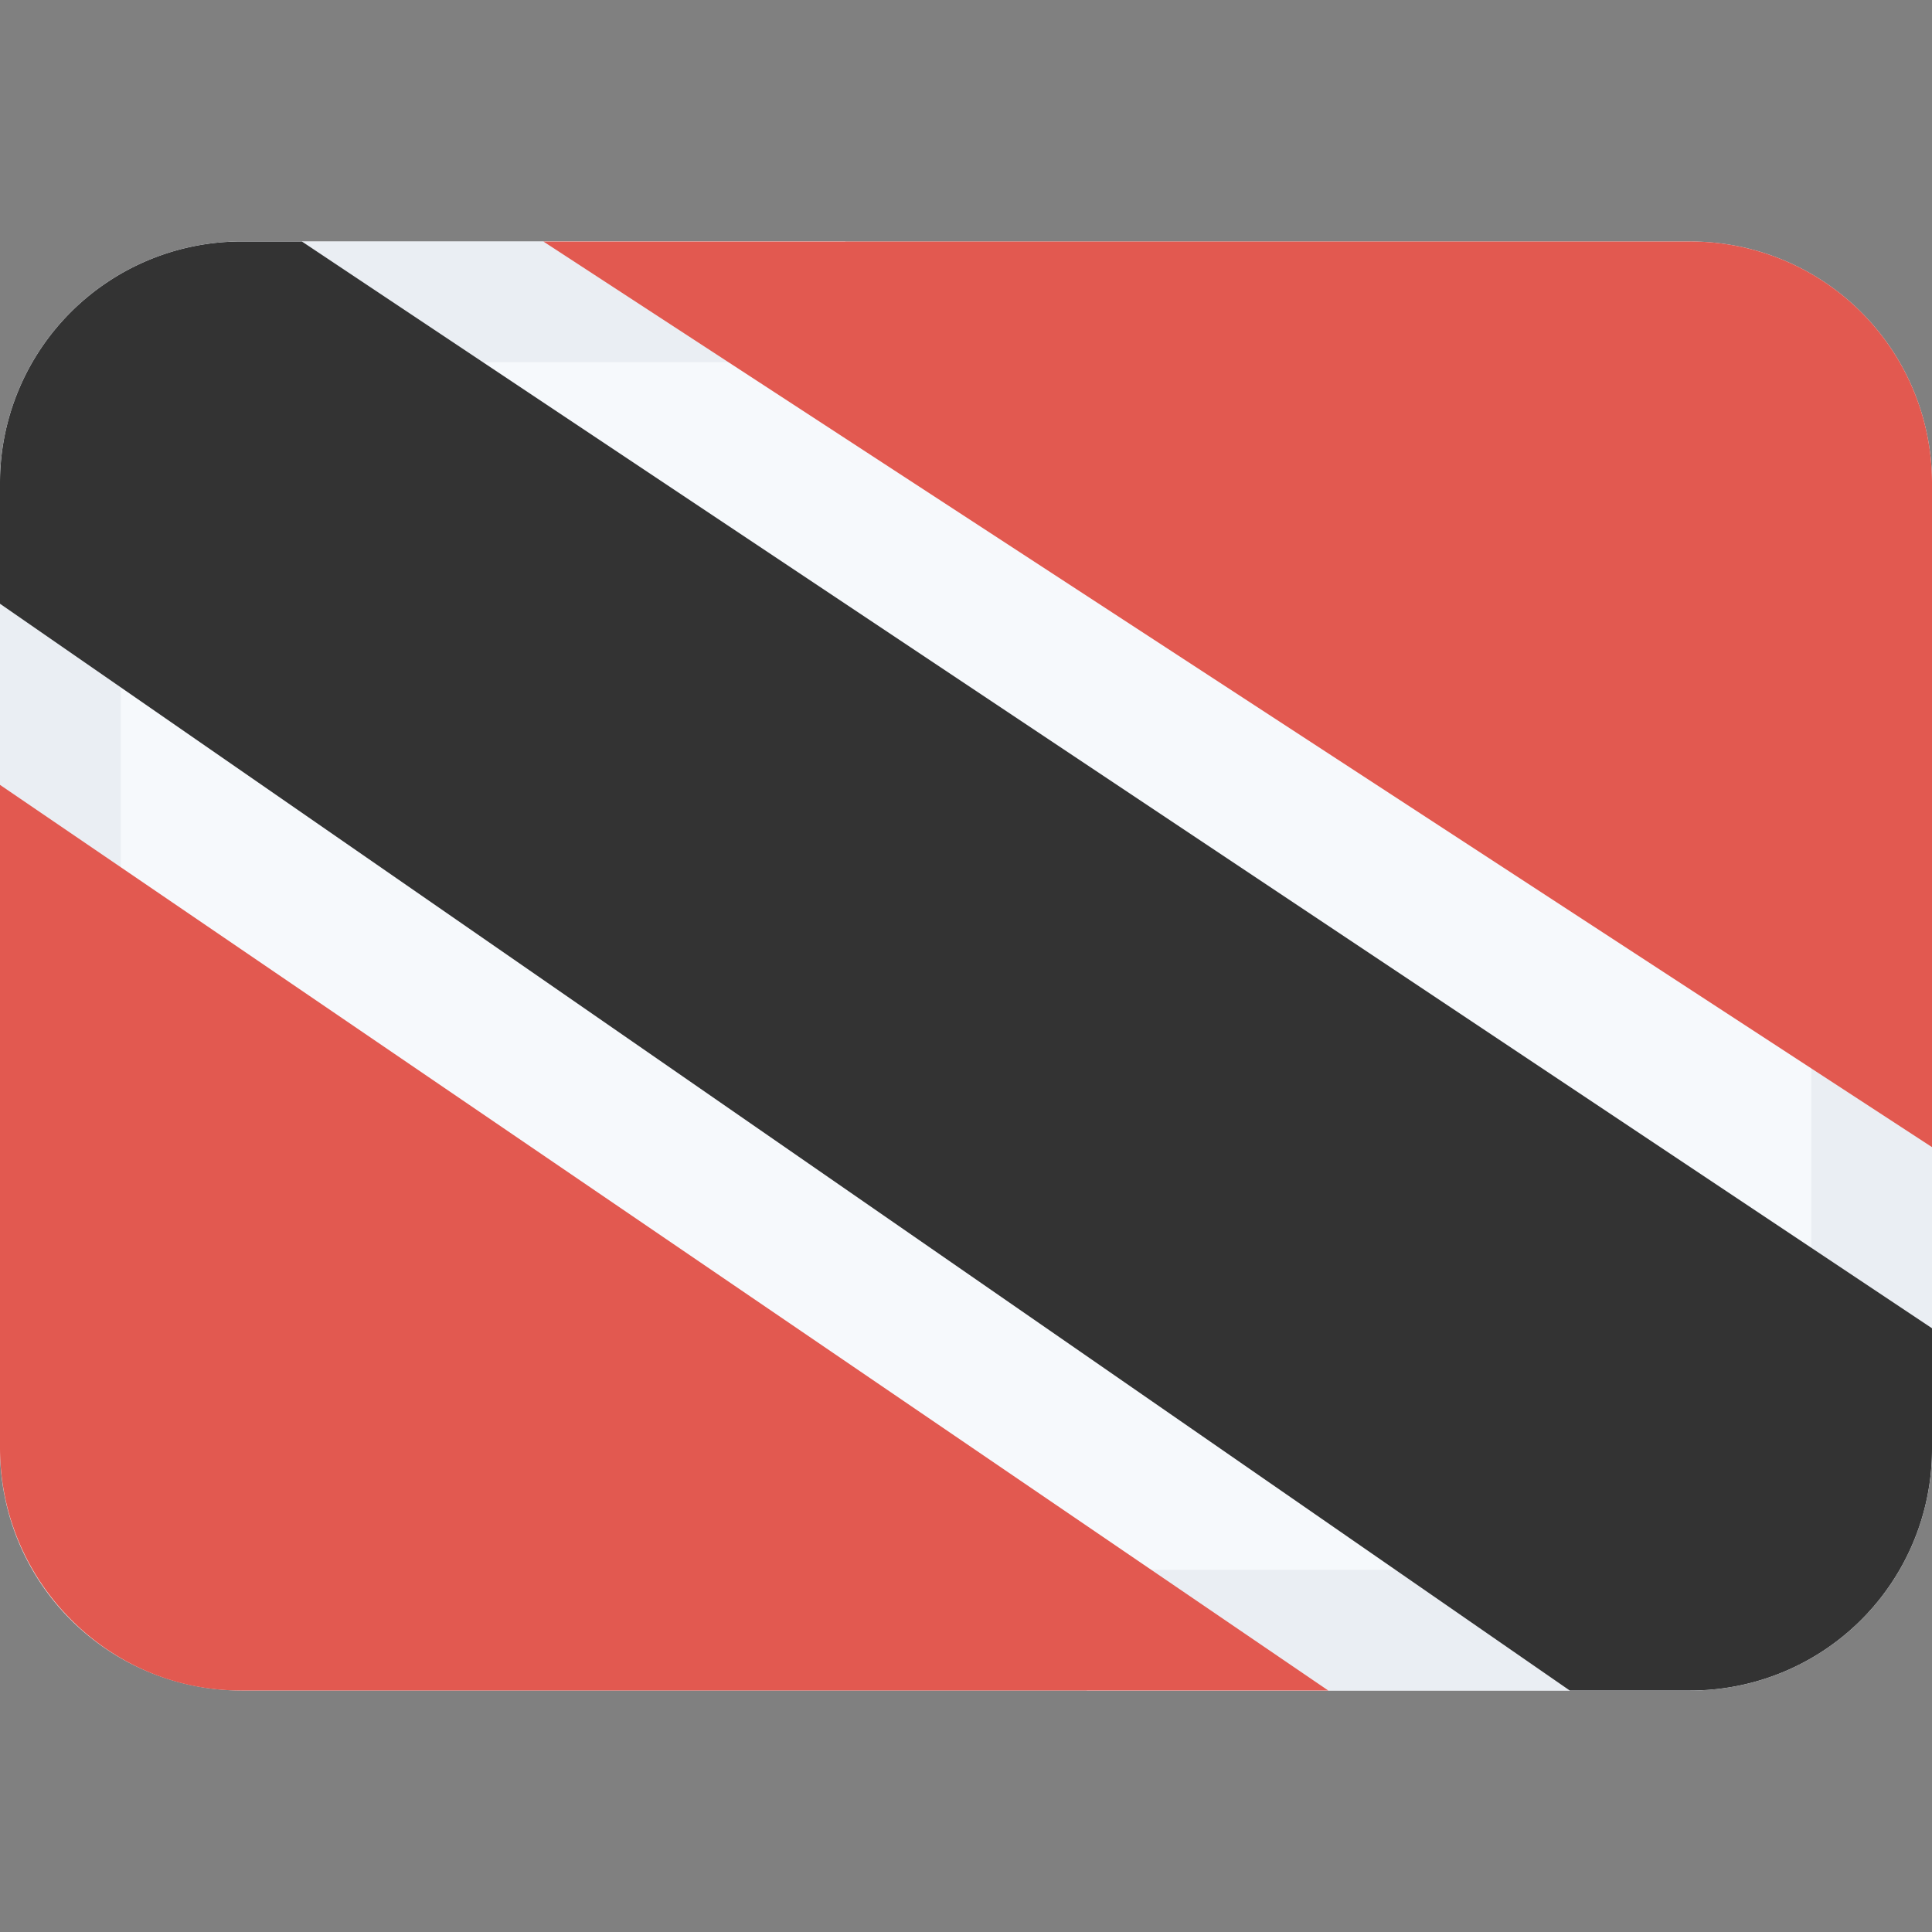
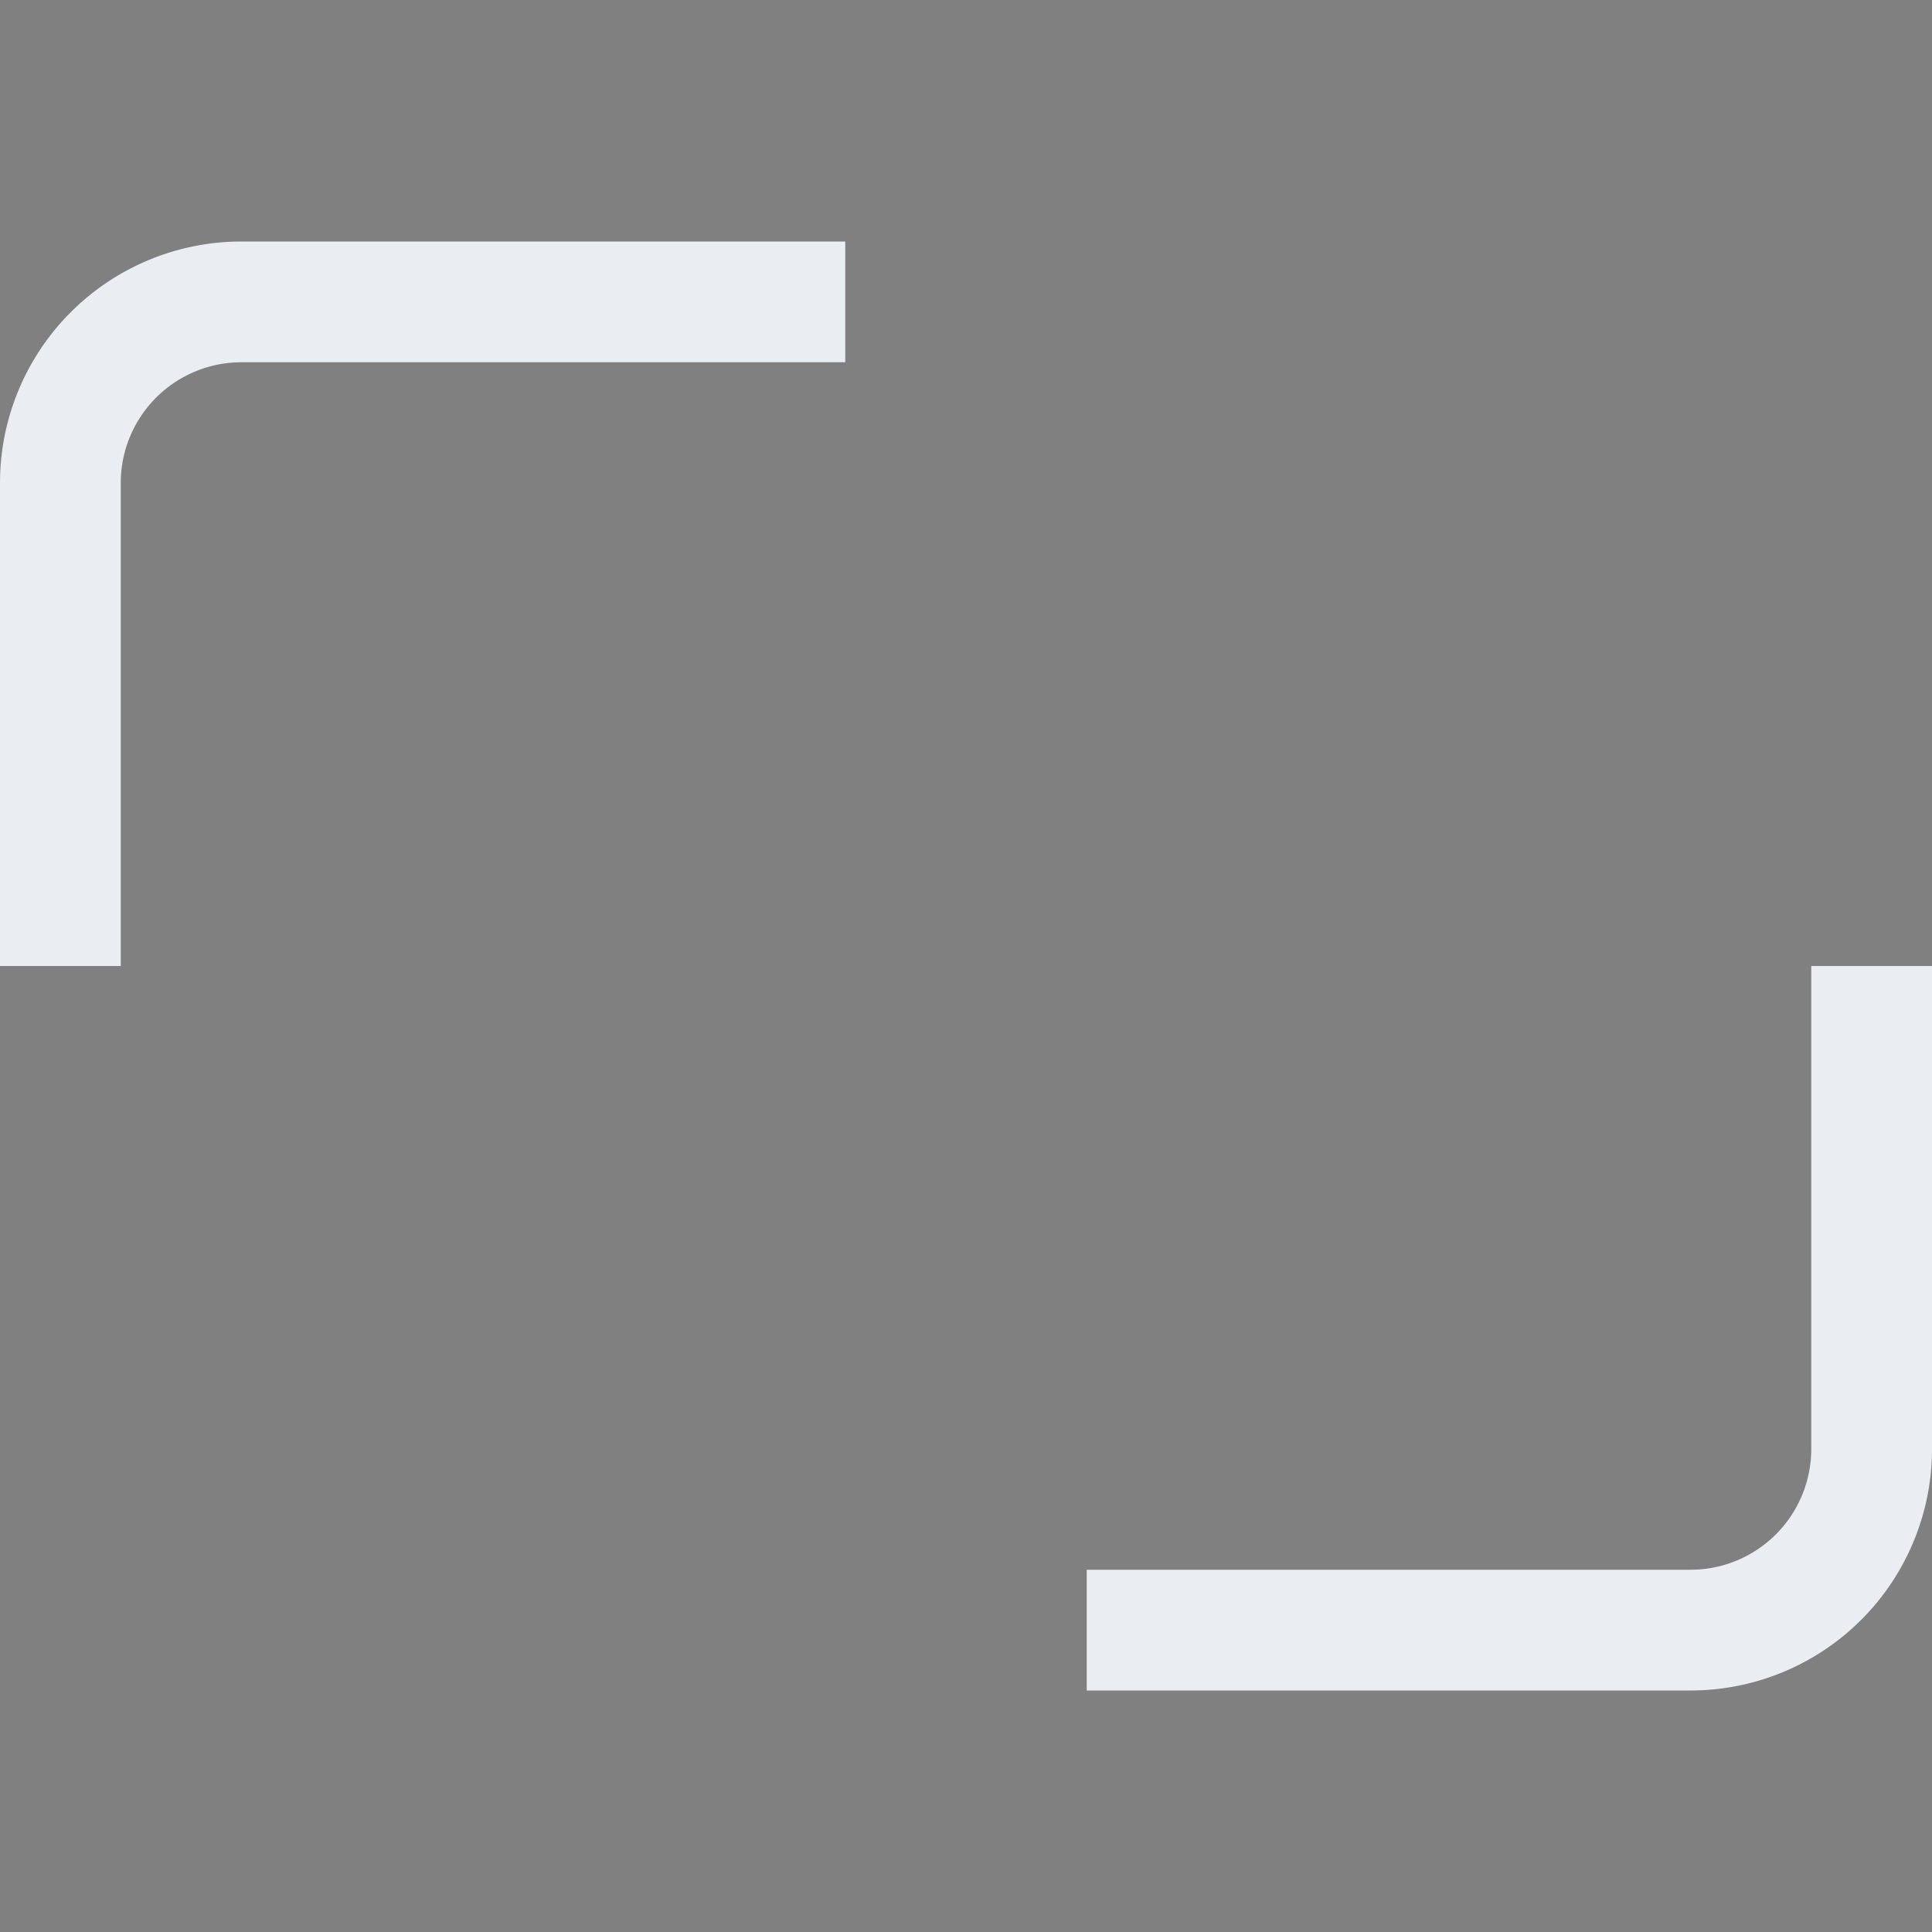
<svg xmlns="http://www.w3.org/2000/svg" class="SVGInline-svg SVGInline--cleaned-svg SVG-svg" height="16" width="16" viewBox="0 0 16 16">
  <rect x="0" y="0" width="16" height="16" fill="#808080" stroke="none" />
  <g fill="none" fill-rule="evenodd">
-     <path fill="#F6F9FC" d="M16 4v8a2 2 0 0 1-2 2H2a2 2 0 0 1-2-2V4a2 2 0 0 1 2-2h12a2 2 0 0 1 2 2Z" data-darkreader-inline-fill="" style="--darkreader-inline-fill:#d7e7f4;" />
    <path fill="#EAEEF3" fill-rule="nonzero" d="M16 8v4a2 2 0 0 1-2 2H9v-1h5a1 1 0 0 0 1-1V8h1ZM0 8V4a2 2 0 0 1 2-2h5v1H2a1 1 0 0 0-1 1v4H0Z" data-darkreader-inline-fill="" style="--darkreader-inline-fill:#d6e0e8;" />
-     <path fill="#333" d="M0 5V4a2 2 0 0 1 2-2h.5L16 11v1a2 2 0 0 1-2 2h-1L0 5Z" data-darkreader-inline-fill="" style="--darkreader-inline-fill:#cec9c3;" />
-     <path fill="#E25950" d="M13.997 2A2 2 0 0 1 16 4.01V9.5L4.5 2h9.497ZM0 11.99V6.5L11 14H1.992C.9 14 0 13.1 0 11.99Z" data-darkreader-inline-fill="" style="--darkreader-inline-fill:#e76e66;" />
  </g>
</svg>